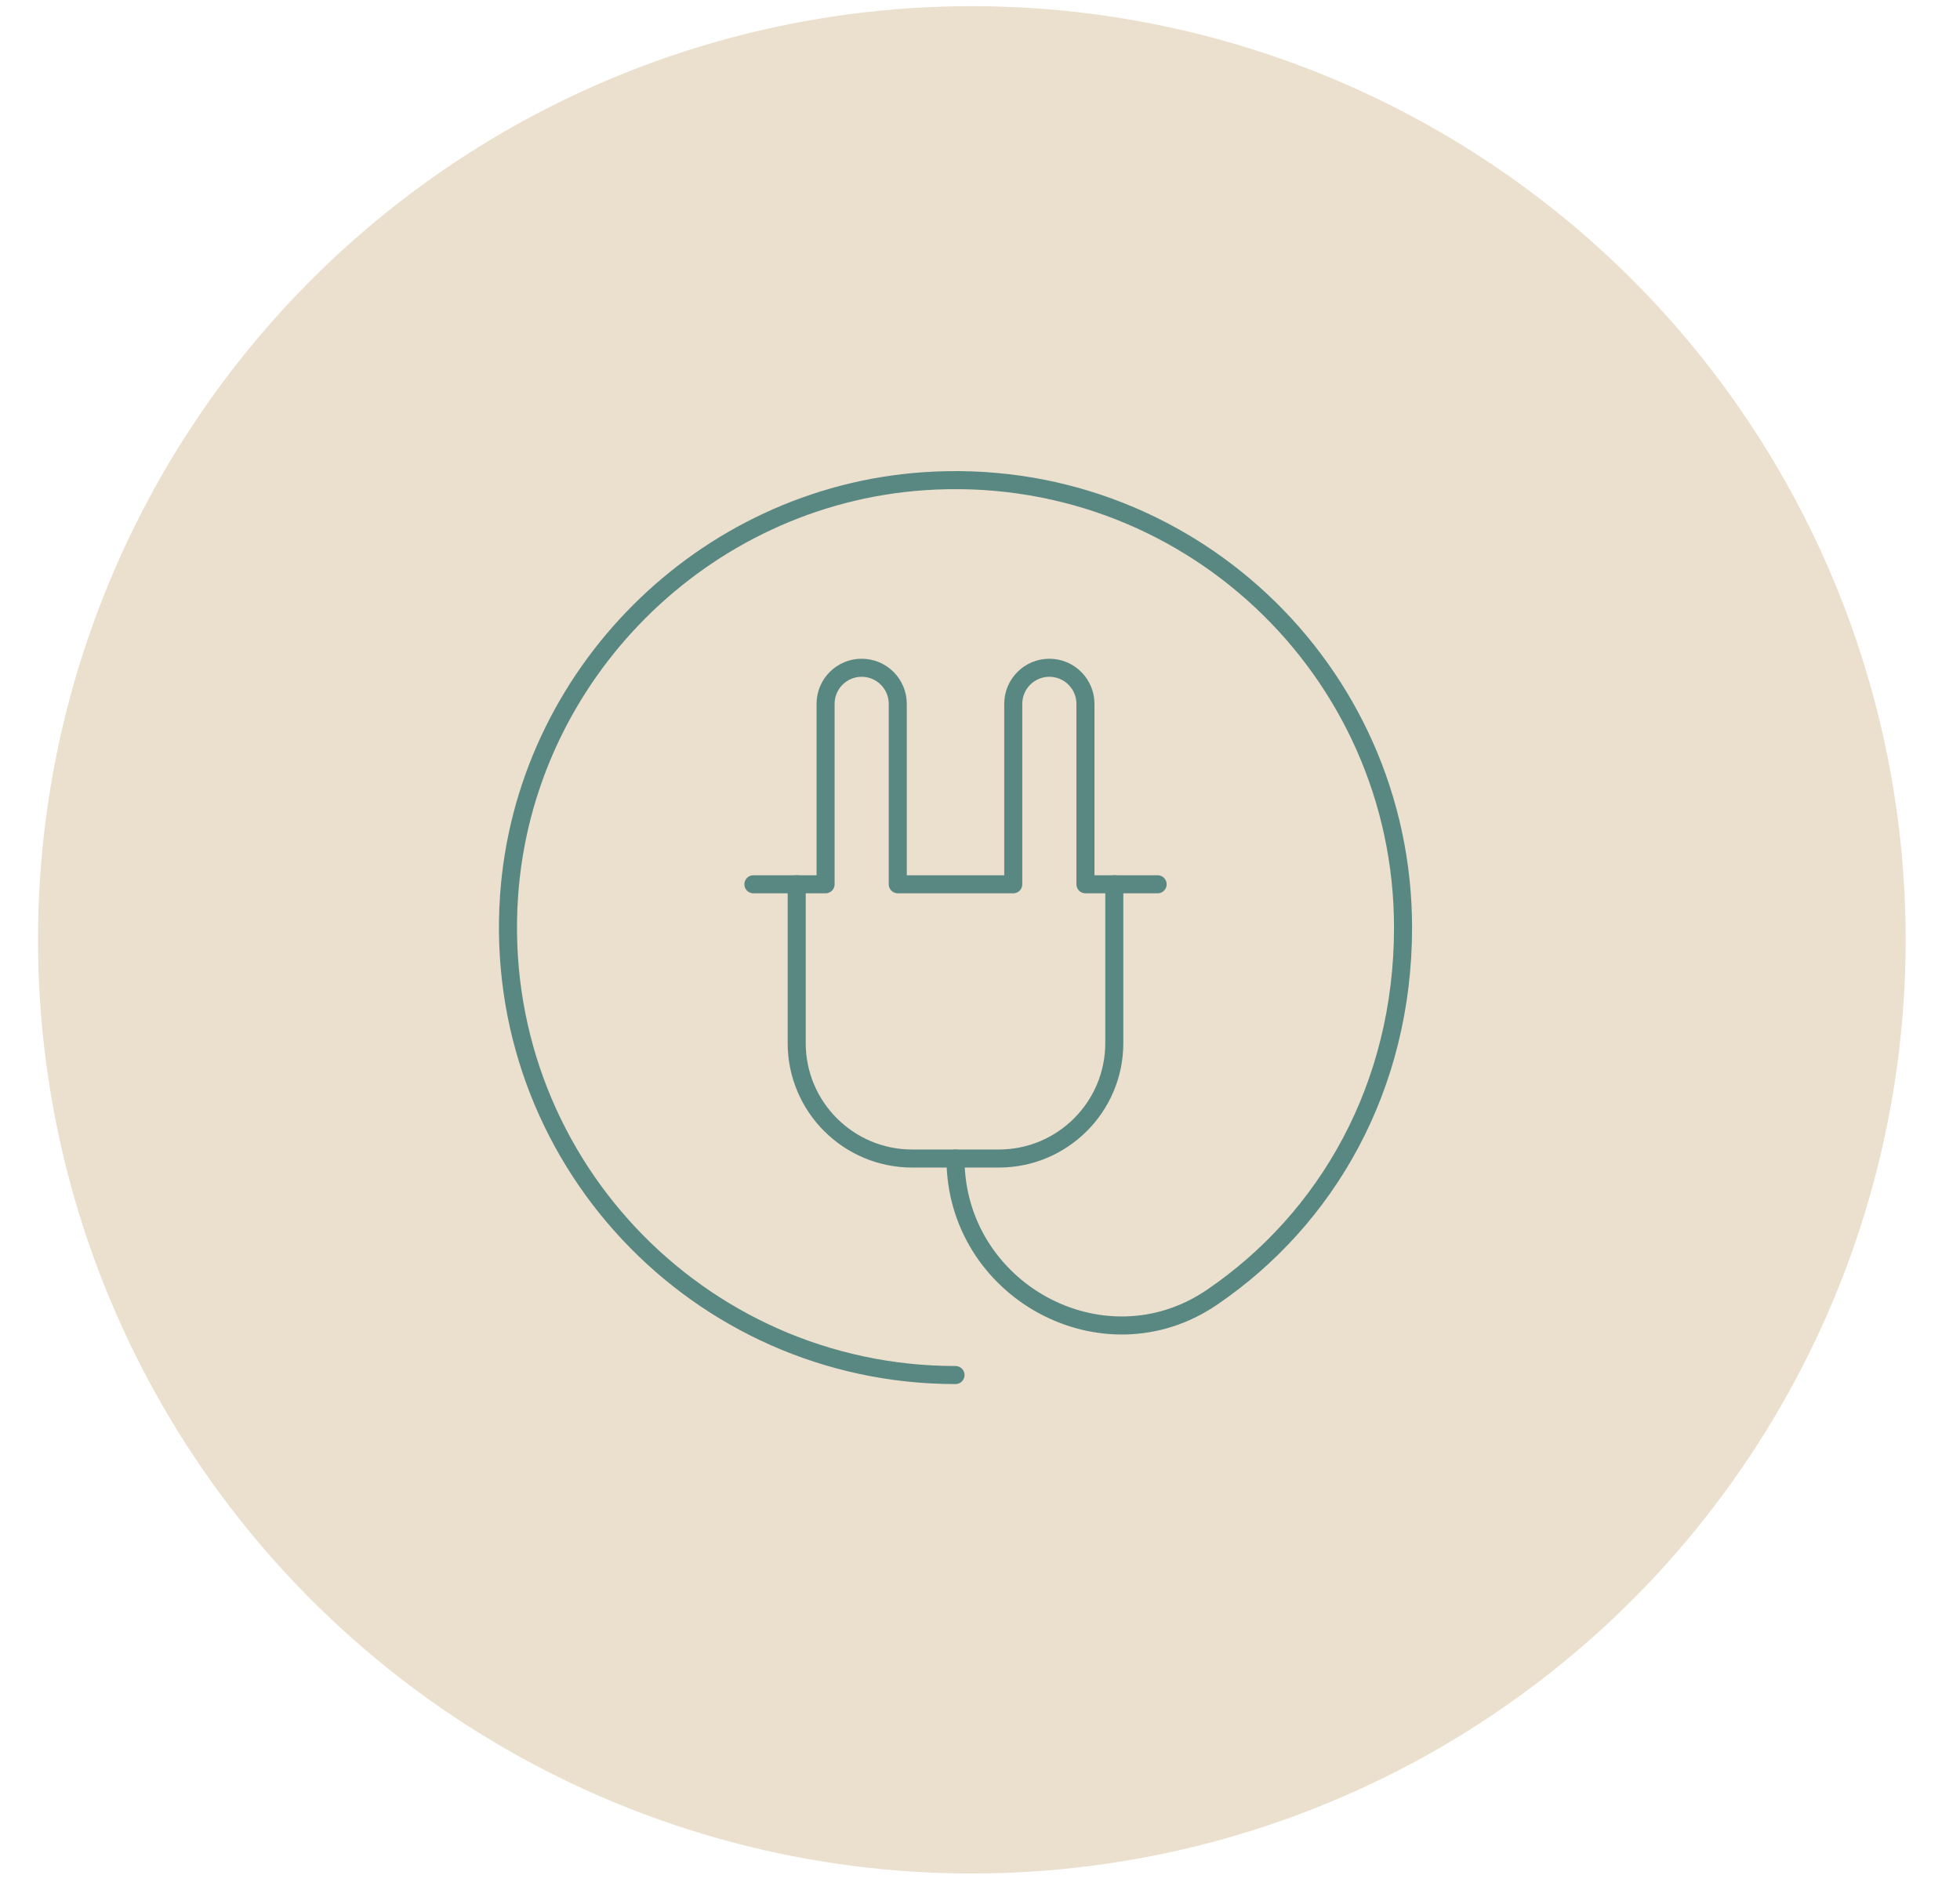
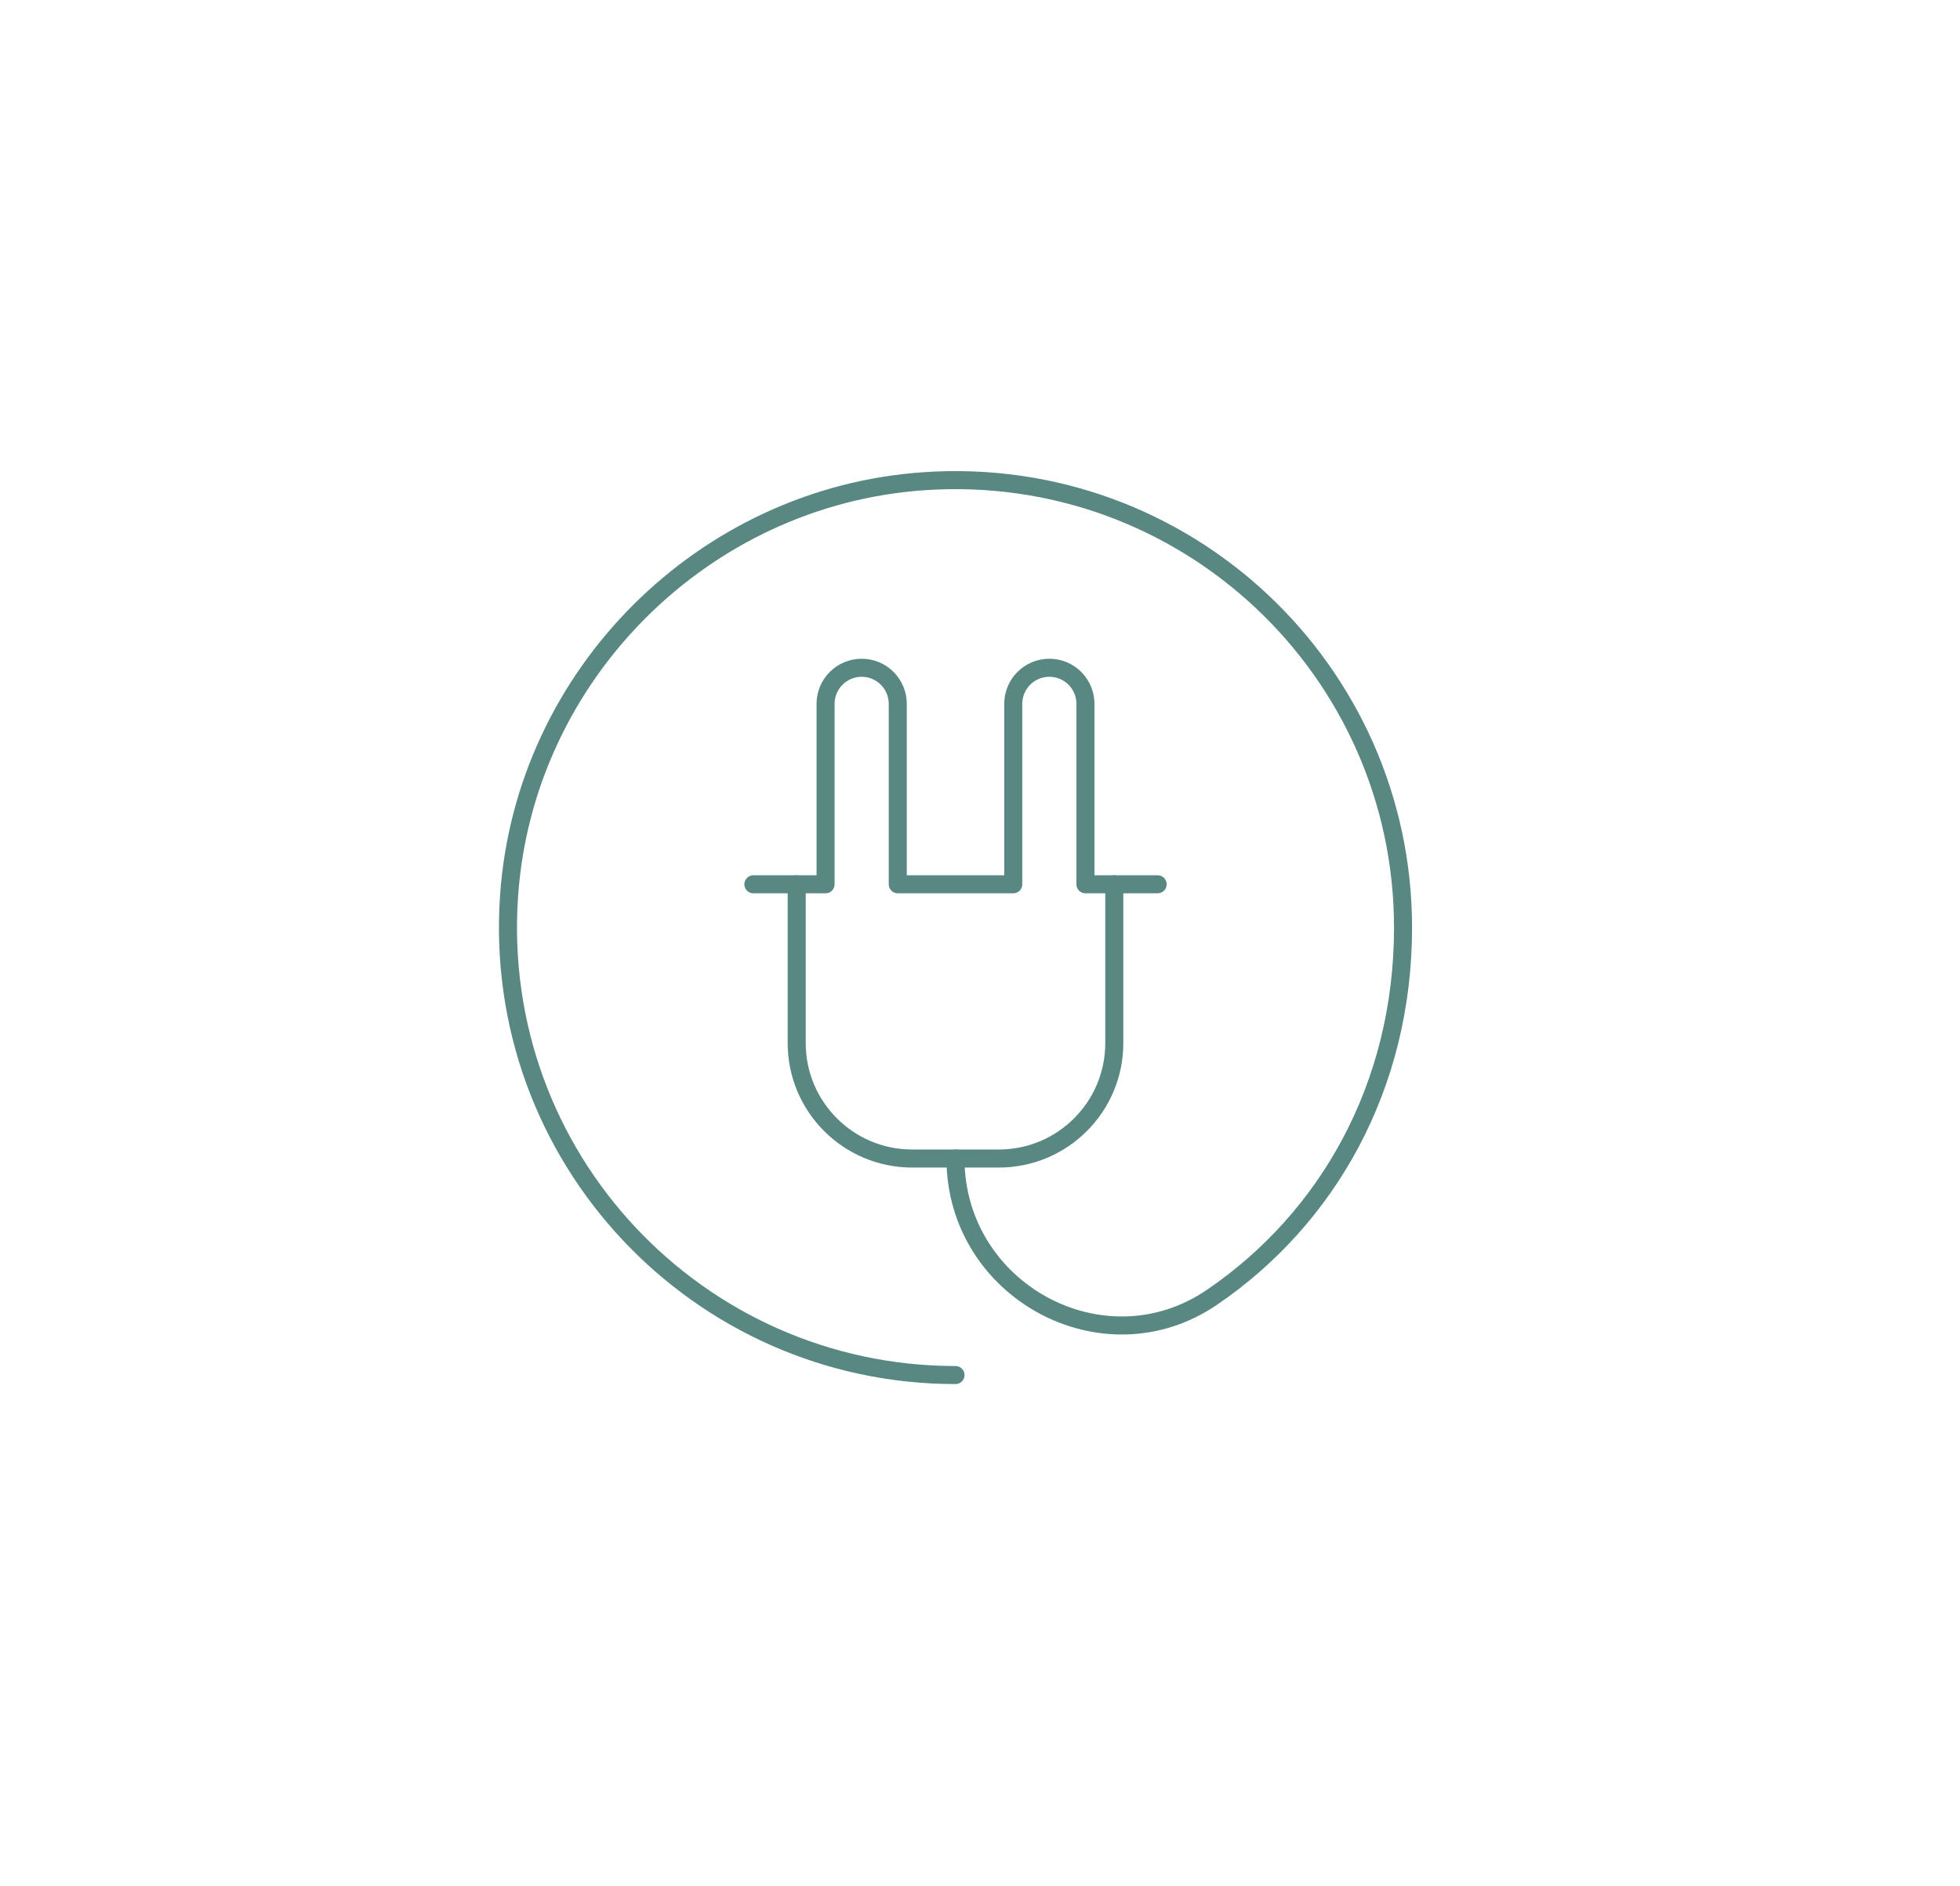
<svg xmlns="http://www.w3.org/2000/svg" version="1.1" id="Layer_1" x="0px" y="0px" width="400px" height="385px" viewBox="0 106.5 400 385" xml:space="preserve">
-   <circle fill="#EBDFCD" stroke="#EBDFCD" stroke-width="1.151" stroke-miterlimit="10" cx="198.333" cy="298.333" r="190" />
  <g id="electrician_x2F_electricity">
    <path fill="none" stroke="#598883" stroke-width="3.683" stroke-linecap="round" stroke-linejoin="round" stroke-miterlimit="10" d="   M195,387.167c-52.585,0-94.791-44.44-91.109-97.811c3.106-45.037,39.594-81.525,84.631-84.631   c53.372-3.681,97.812,38.525,97.812,91.109c0,32.498-15.489,59.464-39.01,75.475C225.11,386.429,195,369.859,195,342.988v-0.015" />
    <g>
      <path fill="none" stroke="#598883" stroke-width="3.683" stroke-linecap="round" stroke-linejoin="round" stroke-miterlimit="10" d="    M162.591,286.995v32.409c0,13.017,10.553,23.57,23.57,23.57h17.677c13.017,0,23.57-10.553,23.57-23.57v-32.409" />
      <path fill="none" stroke="#598883" stroke-width="3.683" stroke-linecap="round" stroke-linejoin="round" stroke-miterlimit="10" d="    M153.753,286.995h14.731v-36.828c0-4.068,3.298-7.366,7.366-7.366s7.366,3.298,7.366,7.366v36.828h23.57v-36.828    c0-4.068,3.298-7.366,7.366-7.366s7.366,3.298,7.366,7.366v36.828h14.731" />
    </g>
  </g>
</svg>